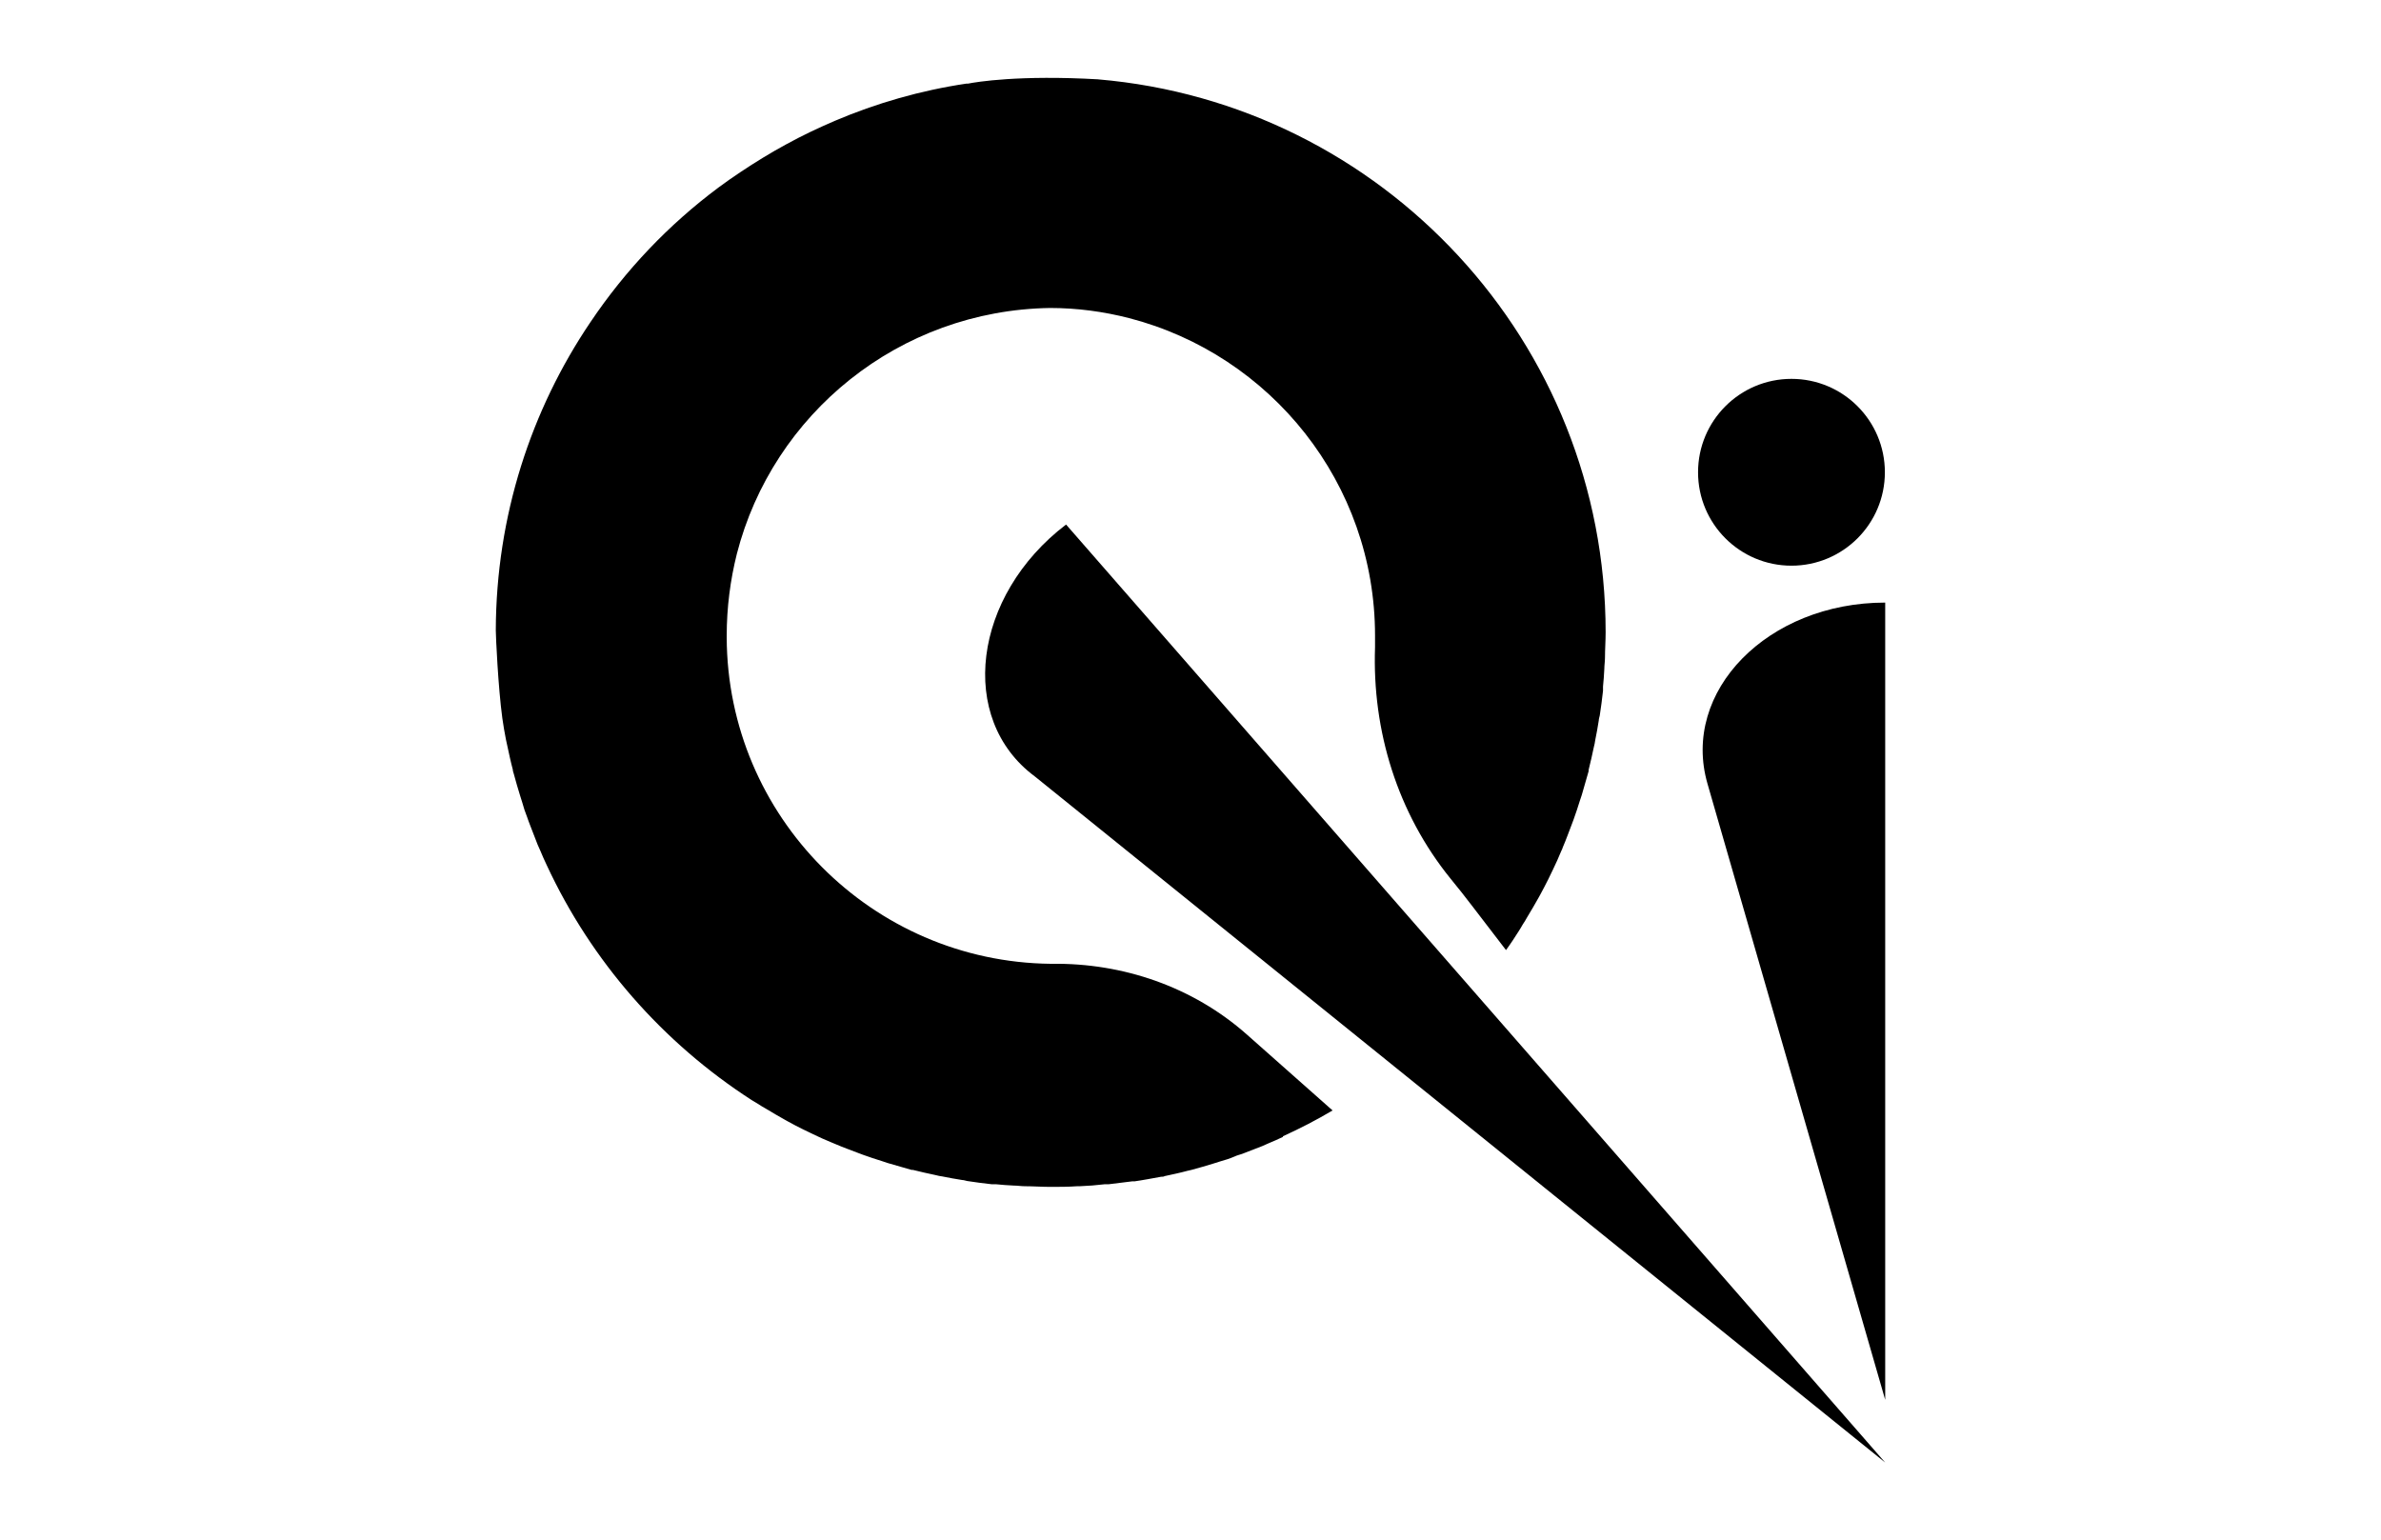
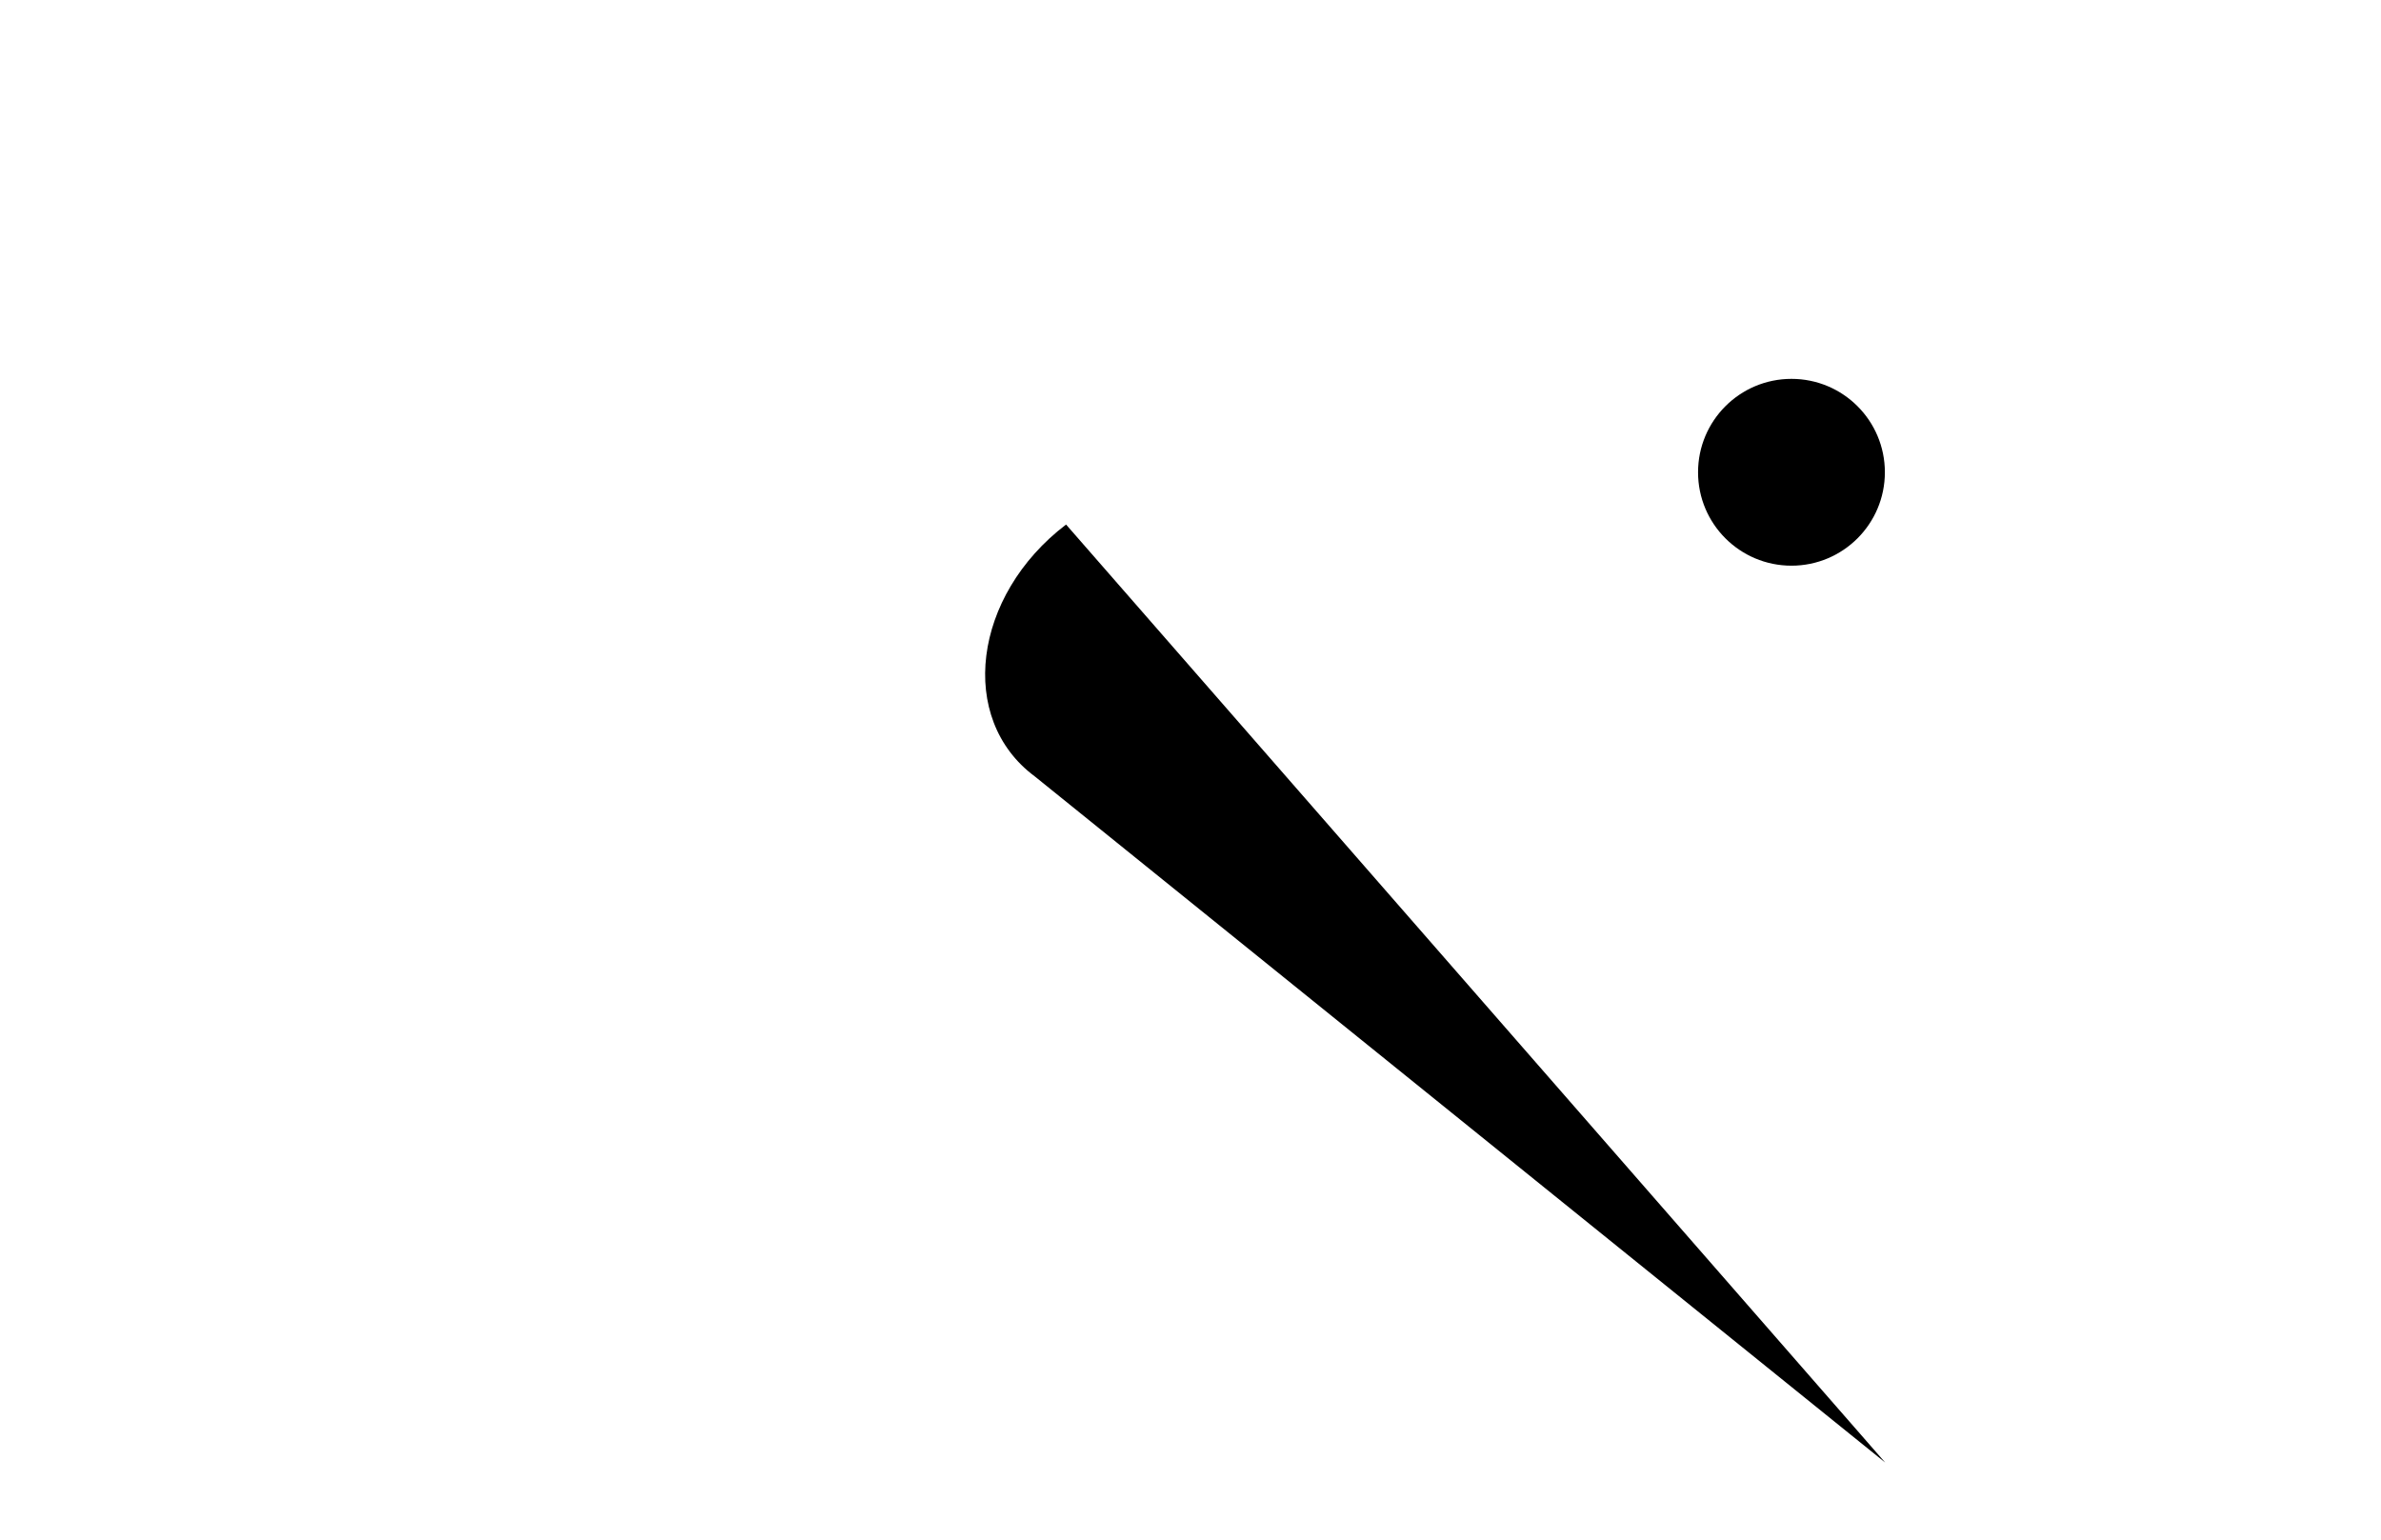
<svg xmlns="http://www.w3.org/2000/svg" id="Livello_1" version="1.1" viewBox="0 0 729 471.4">
  <g id="Livello_11" data-name="Livello_1">
-     <path d="M522.8,240l54.4,188.6v-244.1c-36,0-62.6,27.2-54.4,55.5" />
    <path d="M548.5,173.2c15.8,0,28.6-12.8,28.6-28.6s-12.8-28.6-28.6-28.6-28.6,12.8-28.6,28.6,12.8,28.6,28.6,28.6" />
    <path d="M316.8,237.7l260.4,210.1-250.8-287.2c-28.6,21.8-33.3,59.5-9.6,77.1" />
-     <path d="M336.4,24.3c-24.3-1.4-37.5.8-40,1.3h-.5c-14.1,2.1-27.6,6-40.3,11.4-5.1,2.2-10,4.5-14.9,7.2-4.8,2.6-9.5,5.5-14,8.5-2.3,1.5-4.5,3.1-6.7,4.7-15.3,11.4-28.5,25.3-39.2,41.2-18.2,26.9-28.9,59.4-29,94.4,0,1.7.7,17.3,2,26.9h0c.3,2.2.7,4.4,1.1,6.5.2.8.3,1.5.5,2.3.5,2.3,1,4.7,1.6,6.9,0,.5.2.9.3,1.3.6,2.3,1.3,4.6,2,6.9.2.6.4,1.2.6,1.9.4,1.5.9,3,1.5,4.5.3.8.5,1.5.8,2.2.8,2.1,1.6,4.2,2.4,6.2.3.6.5,1.2.8,1.8.6,1.5,1.3,3,2,4.5,13.7,29.5,35.6,54.4,62.7,71.9.7.4,1.3.8,2,1.2.8.5,1.5,1,2.3,1.4,2,1.2,4,2.4,6,3.5.3.2.6.3.9.5,1.5.8,3.1,1.7,4.6,2.4,1,.5,2.1,1,3.1,1.5,1.8.9,3.7,1.7,5.6,2.5l1.2.5c2.3,1,4.6,1.8,6.9,2.7.5.2,1.1.4,1.6.6,1.9.7,3.8,1.3,5.7,1.9.6.2,1.2.4,1.8.6,2.4.7,4.8,1.4,7.3,2.1h.4c2.3.6,4.7,1.1,7,1.6.7.2,1.3.3,2,.4,2,.4,4.1.8,6.1,1.1.5,0,1,.2,1.5.3,2.5.4,5,.7,7.6,1h1.3c1.8.2,3.6.3,5.4.4,1.1,0,2.3.2,3.4.2,2.6,0,5.2.2,7.8.2s5.5,0,8.2-.2h.8c2.6-.1,5.1-.3,7.6-.6h1.2c2.5-.3,4.9-.6,7.3-.9h.7c2.2-.3,5.9-1,8.1-1.4.4,0,.8,0,1.1-.2,2.3-.5,4.7-1,6.9-1.6.5-.1.9-.2,1.3-.3,2.3-.6,4.6-1.3,6.9-2,.6-.2,1.2-.4,1.9-.6,1.5-.4,3-.9,4.4-1.5.8-.4,1.5-.5,2.3-.8,2.1-.8,4.2-1.6,6.2-2.4.6-.3,1.2-.5,1.8-.8,1.5-.6,3-1.3,4.5-2v-.2c5.3-2.4,10.3-5,15.2-7.9l-26.3-23.3c-16.4-14.5-37.8-21.9-59.7-21.6h-.3c-54.7-.6-99-45.1-99.2-99.9v-.5c0-8.7,1.1-17.1,3.1-25.1,11-42.9,49.7-74.6,95.9-75.3,8.3,0,16.4,1.1,24.2,3.1,43.3,11.2,75.3,50.5,75.3,97.2v3.6h0c-.9,25.6,6.9,50.8,23.1,70.8,2.3,2.8,4.6,5.7,6.8,8.6l10.2,13.3c1.4-1.9,2.7-3.9,3.9-5.8.4-.6.8-1.3,1.2-2,.5-.8,1-1.5,1.4-2.3,1.2-2,2.4-4,3.5-6,.2-.3.3-.6.5-.9.8-1.5,1.6-3,2.4-4.6l1.5-3.1c.9-1.8,1.7-3.7,2.5-5.6.2-.4.4-.8.5-1.2,1-2.3,1.8-4.6,2.7-6.9.2-.5.4-1.1.6-1.6.7-1.9,1.3-3.8,1.9-5.7.2-.6.4-1.2.6-1.8.7-2.4,1.4-4.8,2.1-7.3v-.4c.6-2.3,1.1-4.7,1.6-7,.2-.7.3-1.3.4-2,.4-2,.8-4.1,1.1-6.1,0-.5.2-1,.3-1.5.4-2.5.7-5,1-7.6v-1.3c.2-1.8.3-3.6.4-5.4,0-1.1.2-2.3.2-3.4,0-2.6.2-5.2.2-7.8,0-89-68.4-161.9-155.4-169.3h.2Z" />
  </g>
</svg>